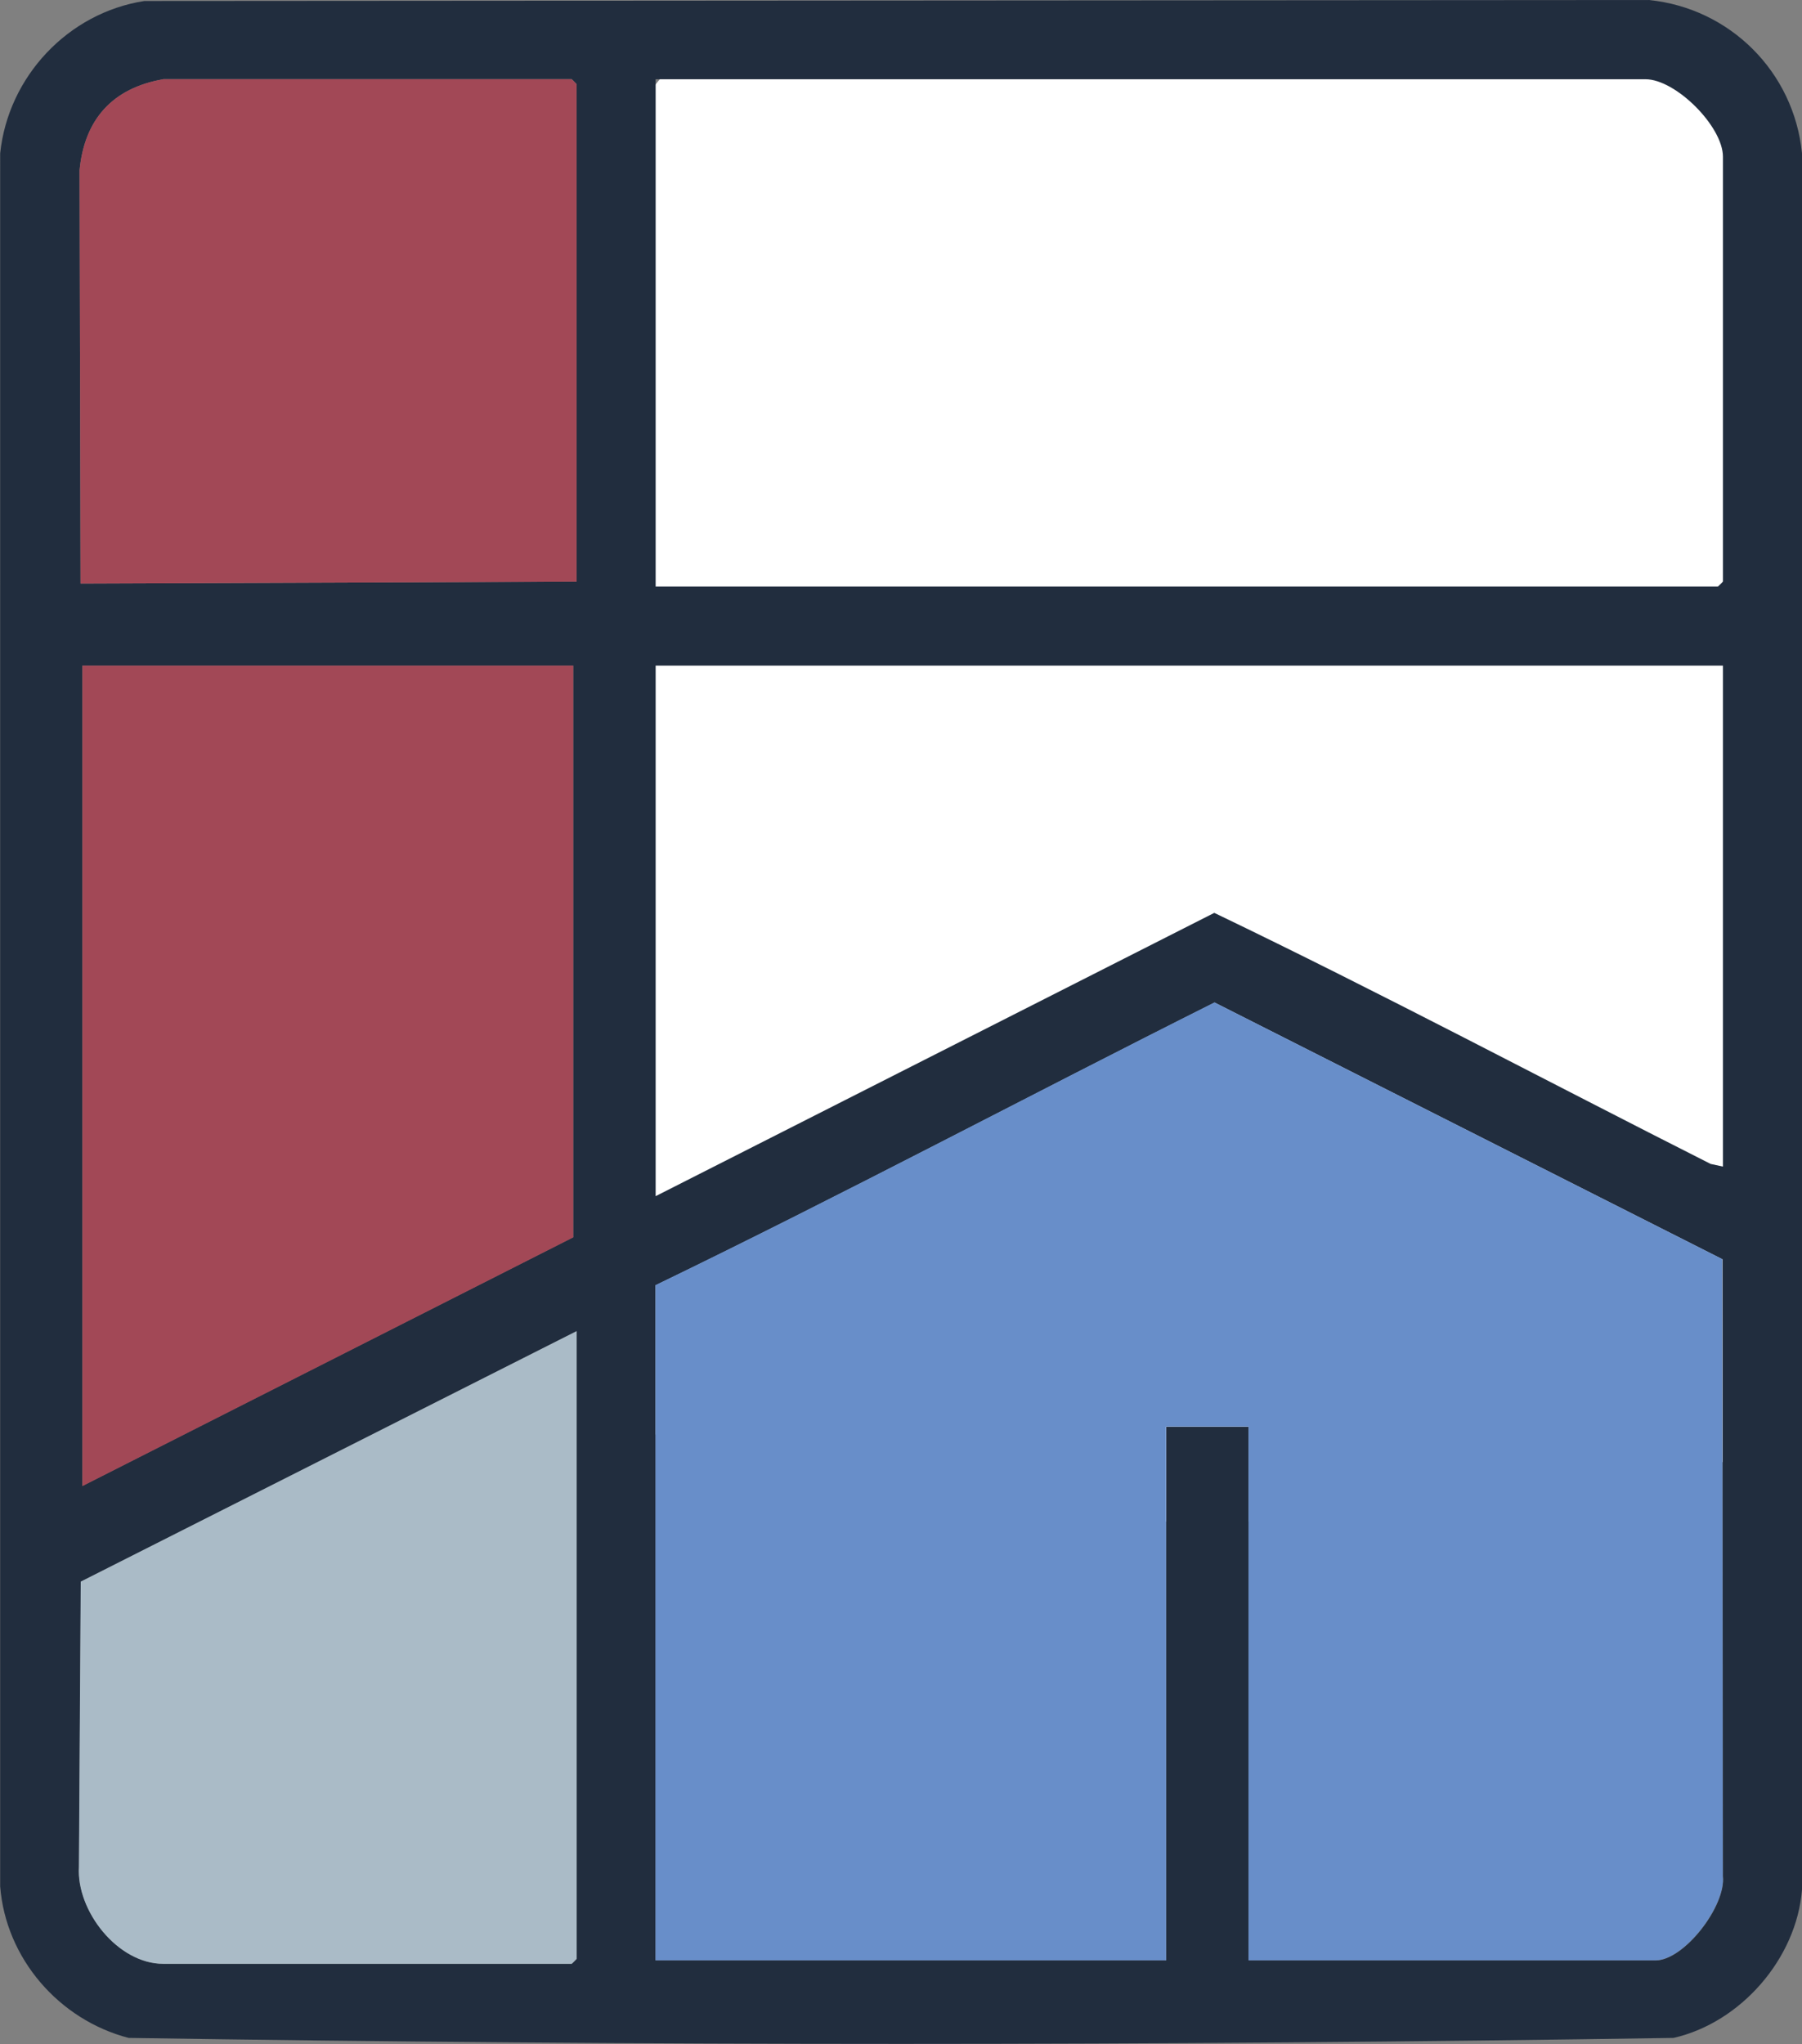
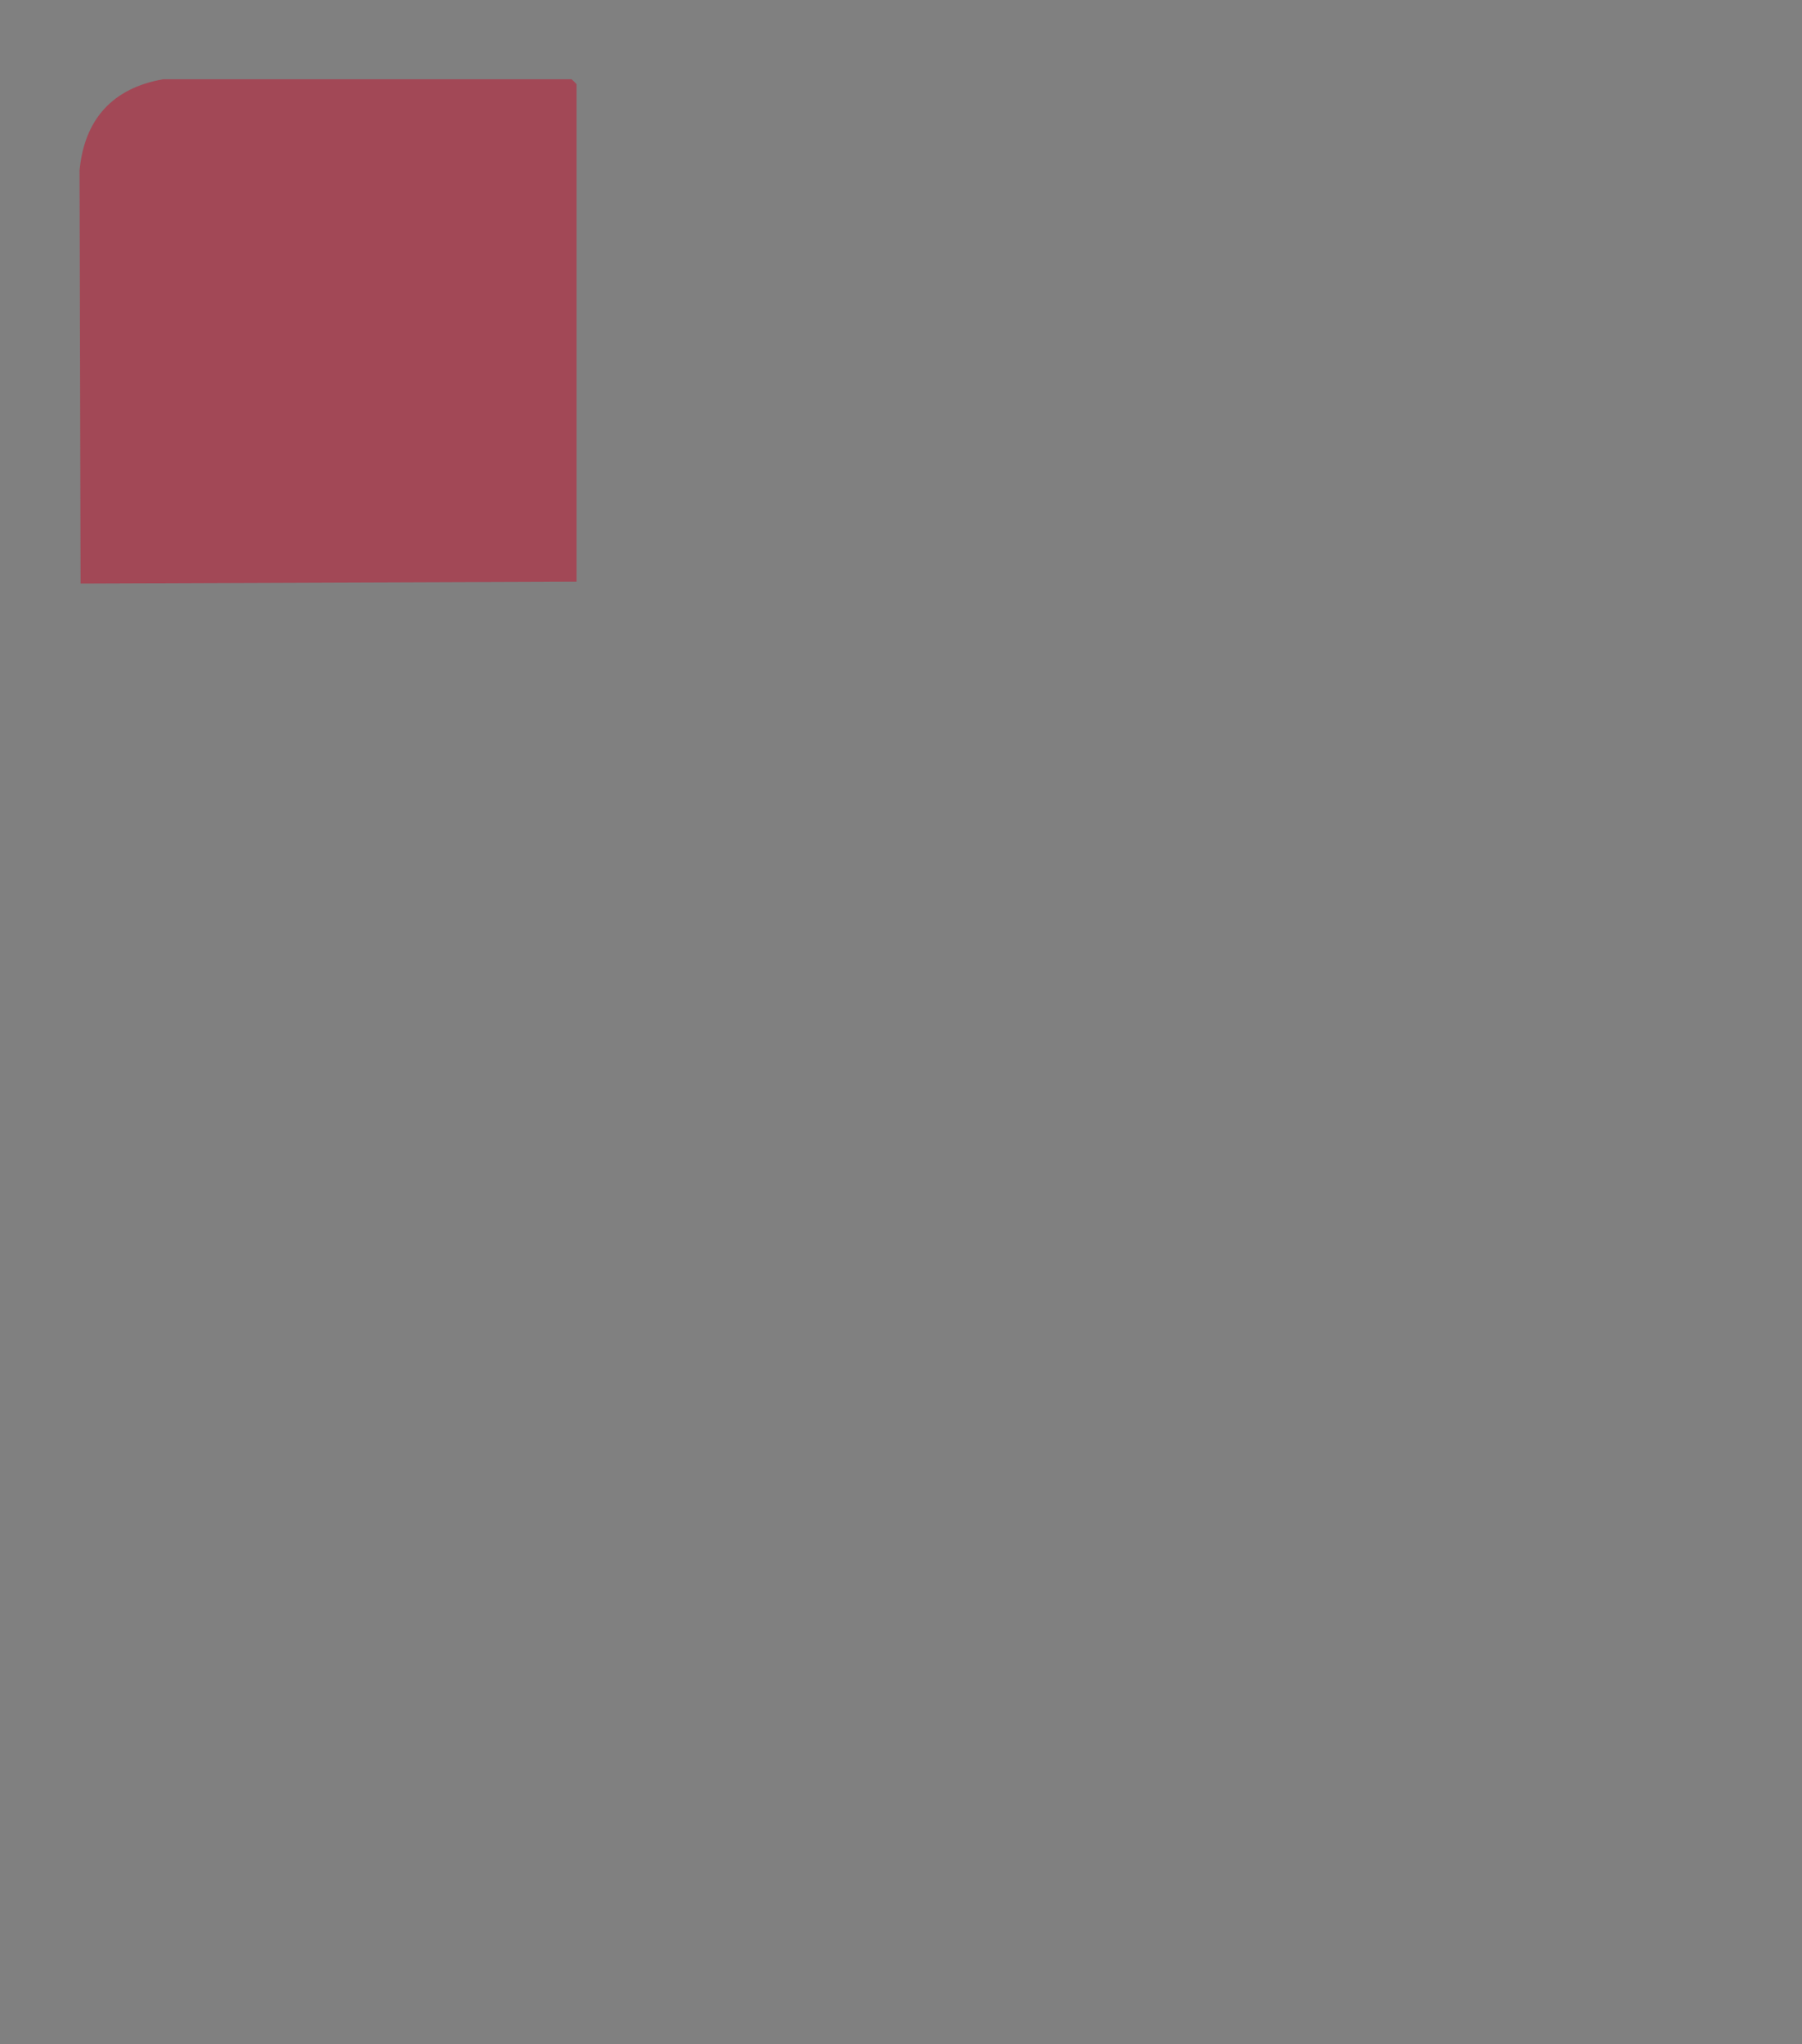
<svg xmlns="http://www.w3.org/2000/svg" id="_レイヤー_2" data-name="レイヤー_2" viewBox="0 0 108.48 123.02">
  <rect x="0" y="0" width="108.48" height="123.02" fill="#808080" stroke="none" />
  <defs>
    <style>
      .cls-1 {
        fill: #688ec9;
      }

      .cls-2 {
        fill: #fff;
      }

      .cls-3 {
        fill: #aabbc7;
      }

      .cls-4 {
        fill: #a24856;
      }

      .cls-5 {
        fill: #212d3e;
      }
    </style>
  </defs>
  <g id="_レイヤー_1-2" data-name="レイヤー_1">
    <g>
-       <rect class="cls-2" x="36.83" y=".4" width="70.48" height="91.17" rx="12.29" ry="12.29" />
      <g>
-         <path class="cls-5" d="M8.69.06l90.57-.06c4.88.49,8.73,4.32,9.22,9.22v104.51c-.33,4.15-3.69,8-7.73,8.92-30.93.48-62.08.48-93.01,0-4.18-1.09-7.39-4.77-7.73-9.12V9.23C.49,4.61,4.1.77,8.69.06ZM9.82,4.77c-3.04.53-4.74,2.41-5.03,5.48l.06,24.87,29.86-.11V5.06s-.28-.3-.3-.3H9.82ZM39.47,35.3h63.95s.3-.28.3-.3V9.43c0-1.82-2.84-4.66-4.66-4.66h-59.59v30.54ZM34.51,40.06H4.96v49.37l29.55-14.97v-34.4ZM103.71,40.06H39.47v31.93l33.63-17.05c10.06,4.83,19.92,10.08,29.88,15.11l.74.16v-30.14ZM39.47,77.34v40.65h30.74v-32.12h4.96v32.12h24.49c1.73,0,4.25-3.28,4.06-5.06l-.03-37.14-30.57-15.45c-11.23,5.63-22.33,11.54-33.64,17.01ZM34.71,80.12l-29.84,15.07-.11,17.16c-.17,2.66,2.34,5.84,5.07,5.84h24.59s.3-.28.3-.3v-37.77Z" />
-         <path class="cls-1" d="M39.47,77.34c11.31-5.47,22.41-11.38,33.64-17.01l30.57,15.45.03,37.14c.19,1.78-2.33,5.06-4.06,5.06h-24.49v-32.12h-4.96v32.12h-30.74v-40.65Z" />
-         <polygon class="cls-4" points="34.51 40.06 34.51 74.47 4.96 89.44 4.96 40.06 34.51 40.06" />
-         <path class="cls-3" d="M34.71,80.12v37.77s-.28.3-.3.3H9.82c-2.73,0-5.23-3.18-5.07-5.84l.11-17.16,29.84-15.07Z" />
        <path class="cls-4" d="M9.82,4.77h24.59s.3.28.3.3v29.94l-29.86.11-.06-24.87c.29-3.07,1.99-4.95,5.03-5.48Z" />
      </g>
    </g>
  </g>
</svg>